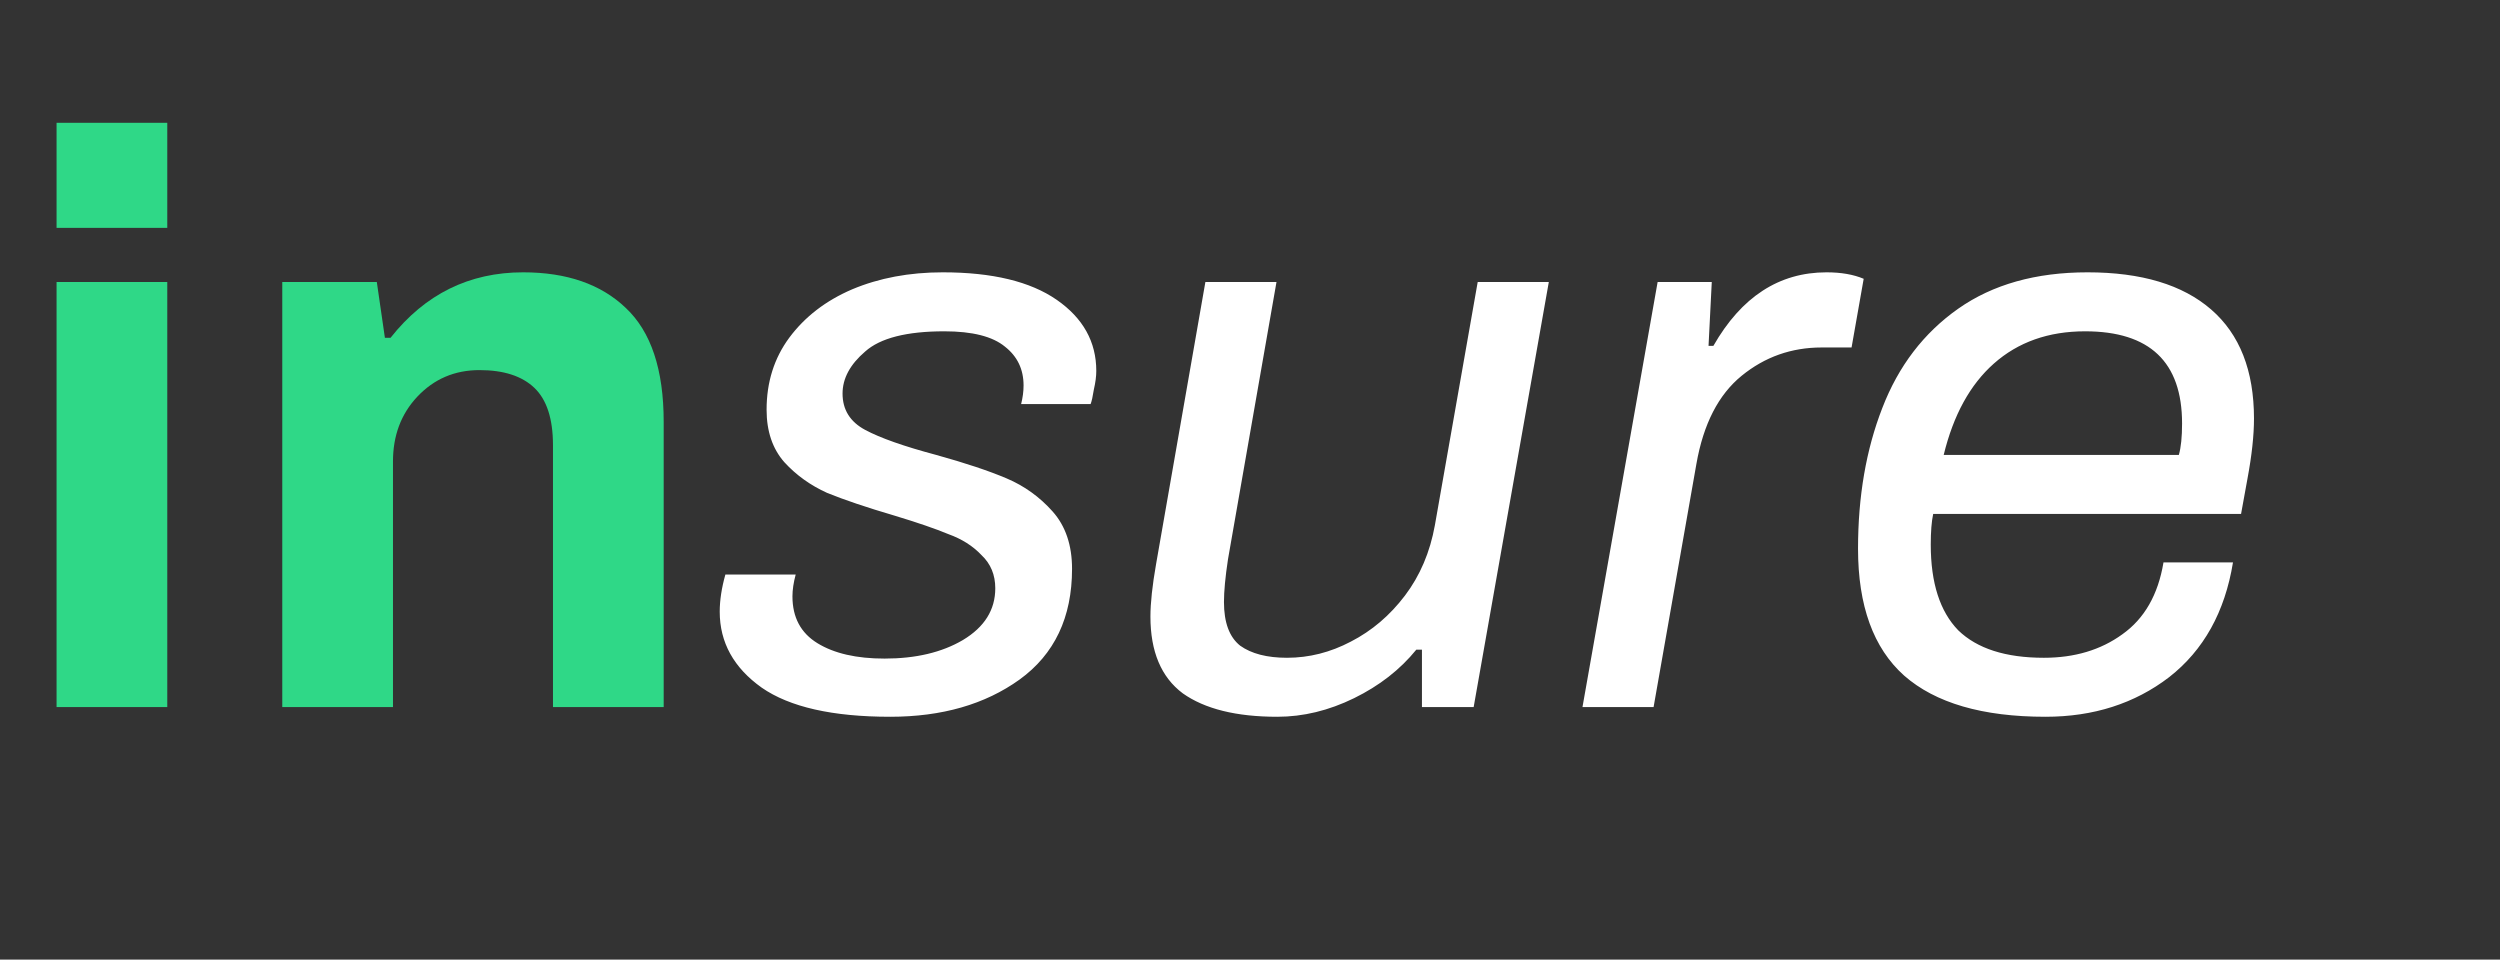
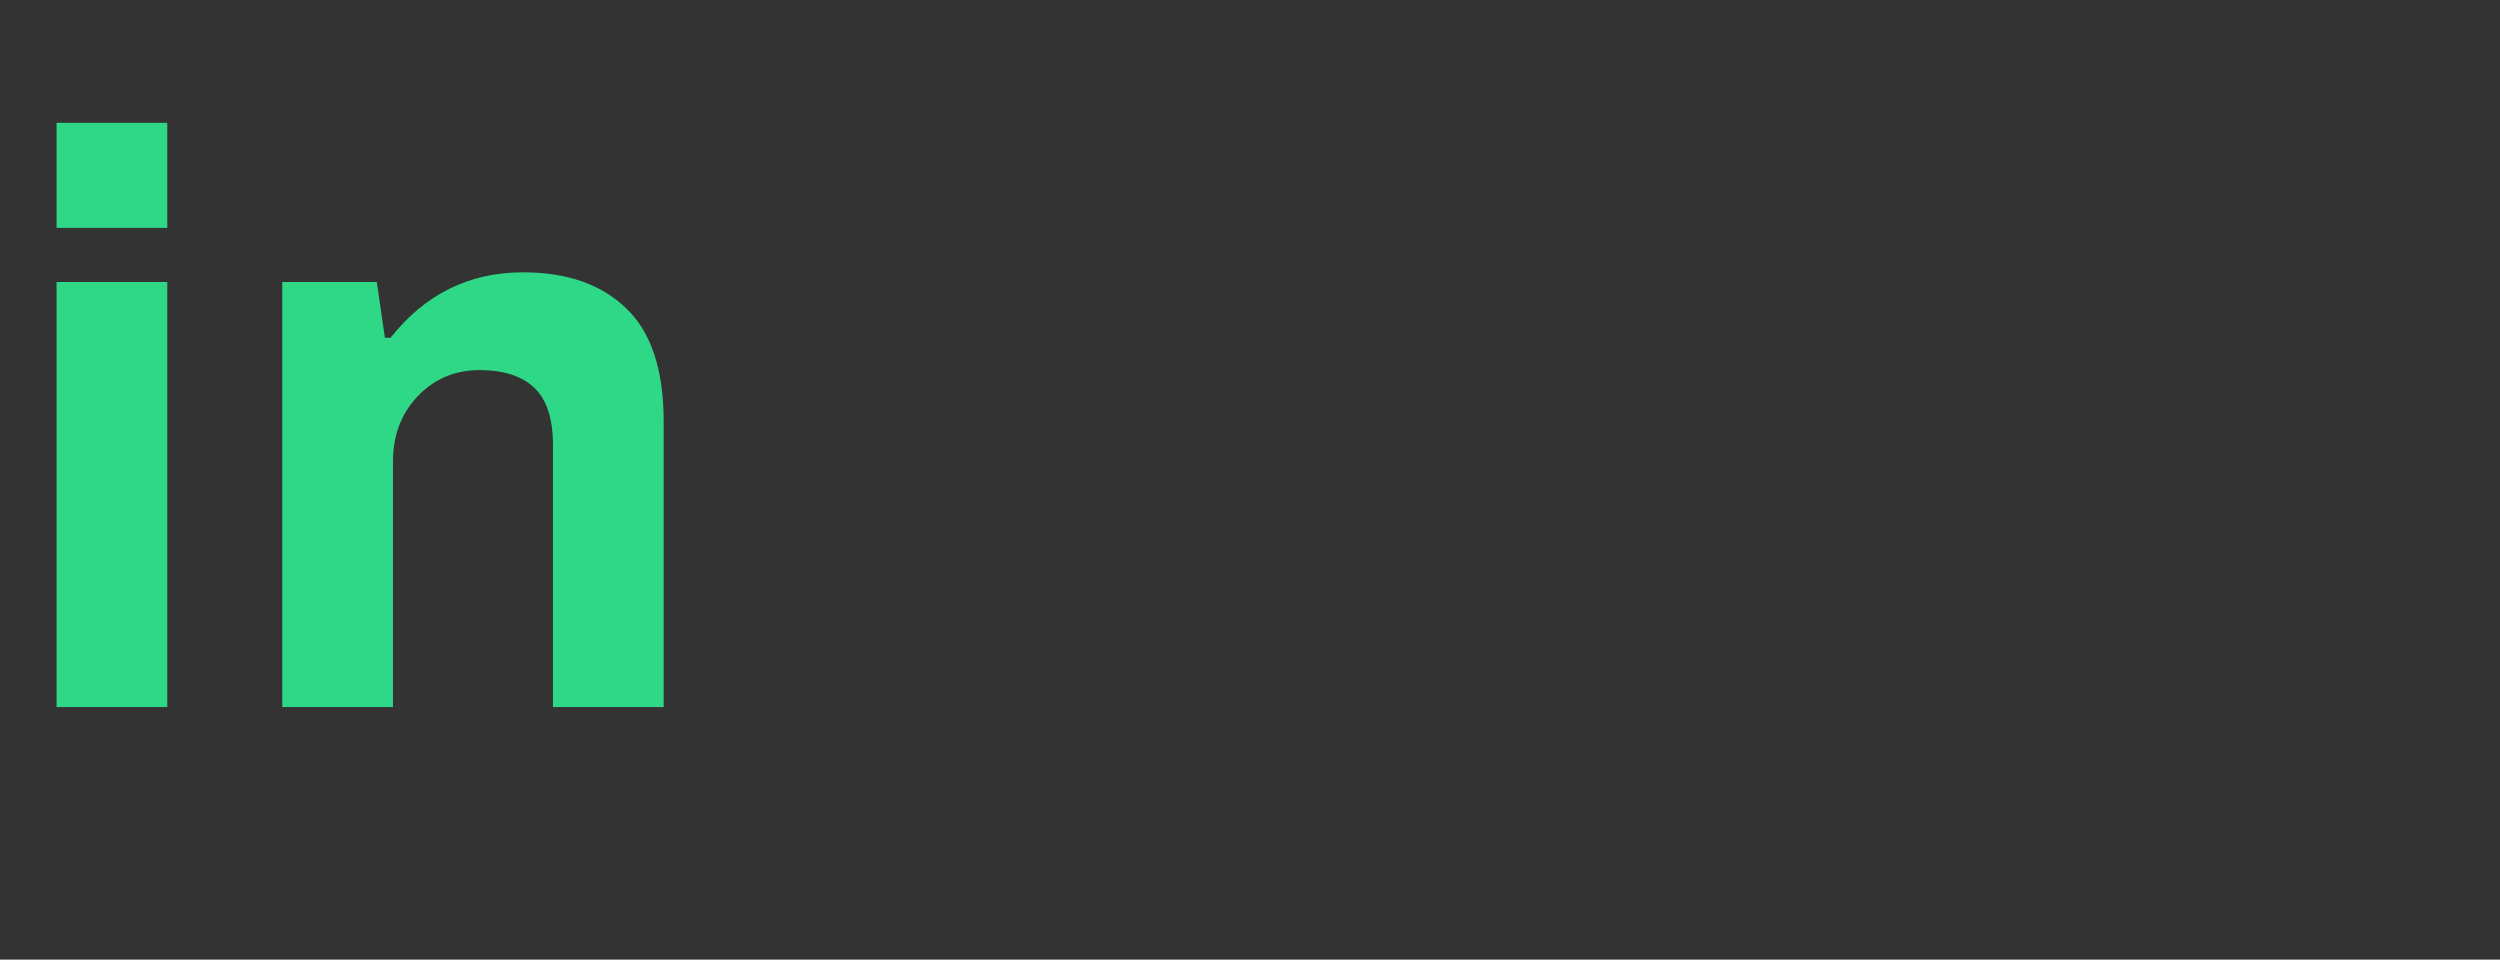
<svg xmlns="http://www.w3.org/2000/svg" width="99" height="38" viewBox="0 0 99 38" fill="none">
  <rect x="0" y="0" width="99" height="38" fill="#333333" stroke="none" />
-   <path d="M2.24 4.864H6.624V9.024H2.24V4.864ZM2.24 11.168H6.624V28H2.24V11.168ZM11.178 11.168H14.922L15.242 13.376H15.466C16.832 11.648 18.581 10.784 20.714 10.784C22.442 10.784 23.797 11.253 24.778 12.192C25.781 13.131 26.282 14.635 26.282 16.704V28H21.898V17.632C21.898 16.587 21.653 15.829 21.162 15.36C20.672 14.891 19.946 14.656 18.986 14.656C18.005 14.656 17.184 15.008 16.522 15.712C15.882 16.395 15.562 17.248 15.562 18.272V28H11.178V11.168Z" fill="#2FD887" />
-   <path d="M35.253 28.384C32.97 28.384 31.274 28 30.165 27.232C29.055 26.443 28.501 25.44 28.501 24.224C28.501 23.776 28.575 23.285 28.725 22.752H31.509C31.423 23.072 31.381 23.36 31.381 23.616C31.381 24.448 31.711 25.067 32.373 25.472C33.034 25.877 33.919 26.08 35.029 26.08C36.266 26.08 37.301 25.835 38.133 25.344C38.986 24.832 39.413 24.149 39.413 23.296C39.413 22.763 39.231 22.325 38.869 21.984C38.527 21.621 38.09 21.344 37.557 21.152C37.045 20.939 36.33 20.693 35.413 20.416C34.325 20.096 33.439 19.797 32.757 19.52C32.095 19.221 31.53 18.816 31.061 18.304C30.591 17.771 30.357 17.077 30.357 16.224C30.357 15.136 30.655 14.187 31.253 13.376C31.871 12.544 32.703 11.904 33.749 11.456C34.815 11.008 36.01 10.784 37.333 10.784C39.295 10.784 40.799 11.147 41.845 11.872C42.89 12.597 43.413 13.536 43.413 14.688C43.413 14.901 43.381 15.147 43.317 15.424C43.274 15.701 43.231 15.893 43.189 16H40.437C40.501 15.744 40.533 15.499 40.533 15.264C40.533 14.624 40.287 14.112 39.797 13.728C39.306 13.323 38.506 13.12 37.397 13.12C35.903 13.12 34.858 13.387 34.261 13.92C33.663 14.432 33.365 14.987 33.365 15.584C33.365 16.224 33.663 16.704 34.261 17.024C34.858 17.344 35.797 17.675 37.077 18.016C38.229 18.336 39.157 18.645 39.861 18.944C40.565 19.243 41.173 19.68 41.685 20.256C42.197 20.832 42.453 21.589 42.453 22.528C42.453 24.448 41.759 25.909 40.373 26.912C39.007 27.893 37.301 28.384 35.253 28.384ZM50.581 28.384C48.959 28.384 47.711 28.075 46.837 27.456C45.983 26.816 45.557 25.803 45.557 24.416C45.557 23.883 45.631 23.189 45.781 22.336L47.733 11.168H50.549L48.629 22.144C48.522 22.848 48.469 23.413 48.469 23.84C48.469 24.651 48.682 25.227 49.109 25.568C49.557 25.888 50.175 26.048 50.965 26.048C51.839 26.048 52.682 25.835 53.493 25.408C54.325 24.981 55.039 24.373 55.637 23.584C56.234 22.795 56.629 21.867 56.821 20.8L58.517 11.168H61.333L58.357 28H56.309V25.728H56.085C55.445 26.517 54.623 27.157 53.621 27.648C52.618 28.139 51.605 28.384 50.581 28.384ZM65.642 11.168H67.786L67.658 13.696H67.85C68.959 11.755 70.453 10.784 72.33 10.784C72.906 10.784 73.397 10.869 73.802 11.04L73.322 13.76H72.138C70.943 13.76 69.887 14.133 68.97 14.88C68.053 15.627 67.455 16.789 67.178 18.368L65.482 28H62.666L65.642 11.168ZM81.002 28.384C78.506 28.384 76.64 27.84 75.402 26.752C74.186 25.664 73.578 23.989 73.578 21.728C73.578 19.659 73.898 17.803 74.538 16.16C75.178 14.496 76.181 13.184 77.546 12.224C78.912 11.264 80.618 10.784 82.666 10.784C84.8 10.784 86.432 11.275 87.562 12.256C88.693 13.237 89.258 14.677 89.258 16.576C89.258 17.237 89.173 18.027 89.002 18.944L88.746 20.352H76.554C76.49 20.651 76.458 21.056 76.458 21.568C76.458 23.083 76.821 24.213 77.546 24.96C78.293 25.685 79.424 26.048 80.938 26.048C82.154 26.048 83.189 25.739 84.042 25.12C84.917 24.501 85.461 23.552 85.674 22.272H88.426C88.106 24.235 87.264 25.749 85.898 26.816C84.533 27.861 82.901 28.384 81.002 28.384ZM86.282 18.016C86.368 17.717 86.41 17.301 86.41 16.768C86.41 14.336 85.13 13.12 82.57 13.12C81.12 13.12 79.914 13.547 78.954 14.4C78.016 15.232 77.354 16.437 76.97 18.016H86.282Z" fill="white" />
+   <path d="M2.24 4.864H6.624V9.024H2.24V4.864ZM2.24 11.168H6.624V28H2.24V11.168M11.178 11.168H14.922L15.242 13.376H15.466C16.832 11.648 18.581 10.784 20.714 10.784C22.442 10.784 23.797 11.253 24.778 12.192C25.781 13.131 26.282 14.635 26.282 16.704V28H21.898V17.632C21.898 16.587 21.653 15.829 21.162 15.36C20.672 14.891 19.946 14.656 18.986 14.656C18.005 14.656 17.184 15.008 16.522 15.712C15.882 16.395 15.562 17.248 15.562 18.272V28H11.178V11.168Z" fill="#2FD887" />
</svg>